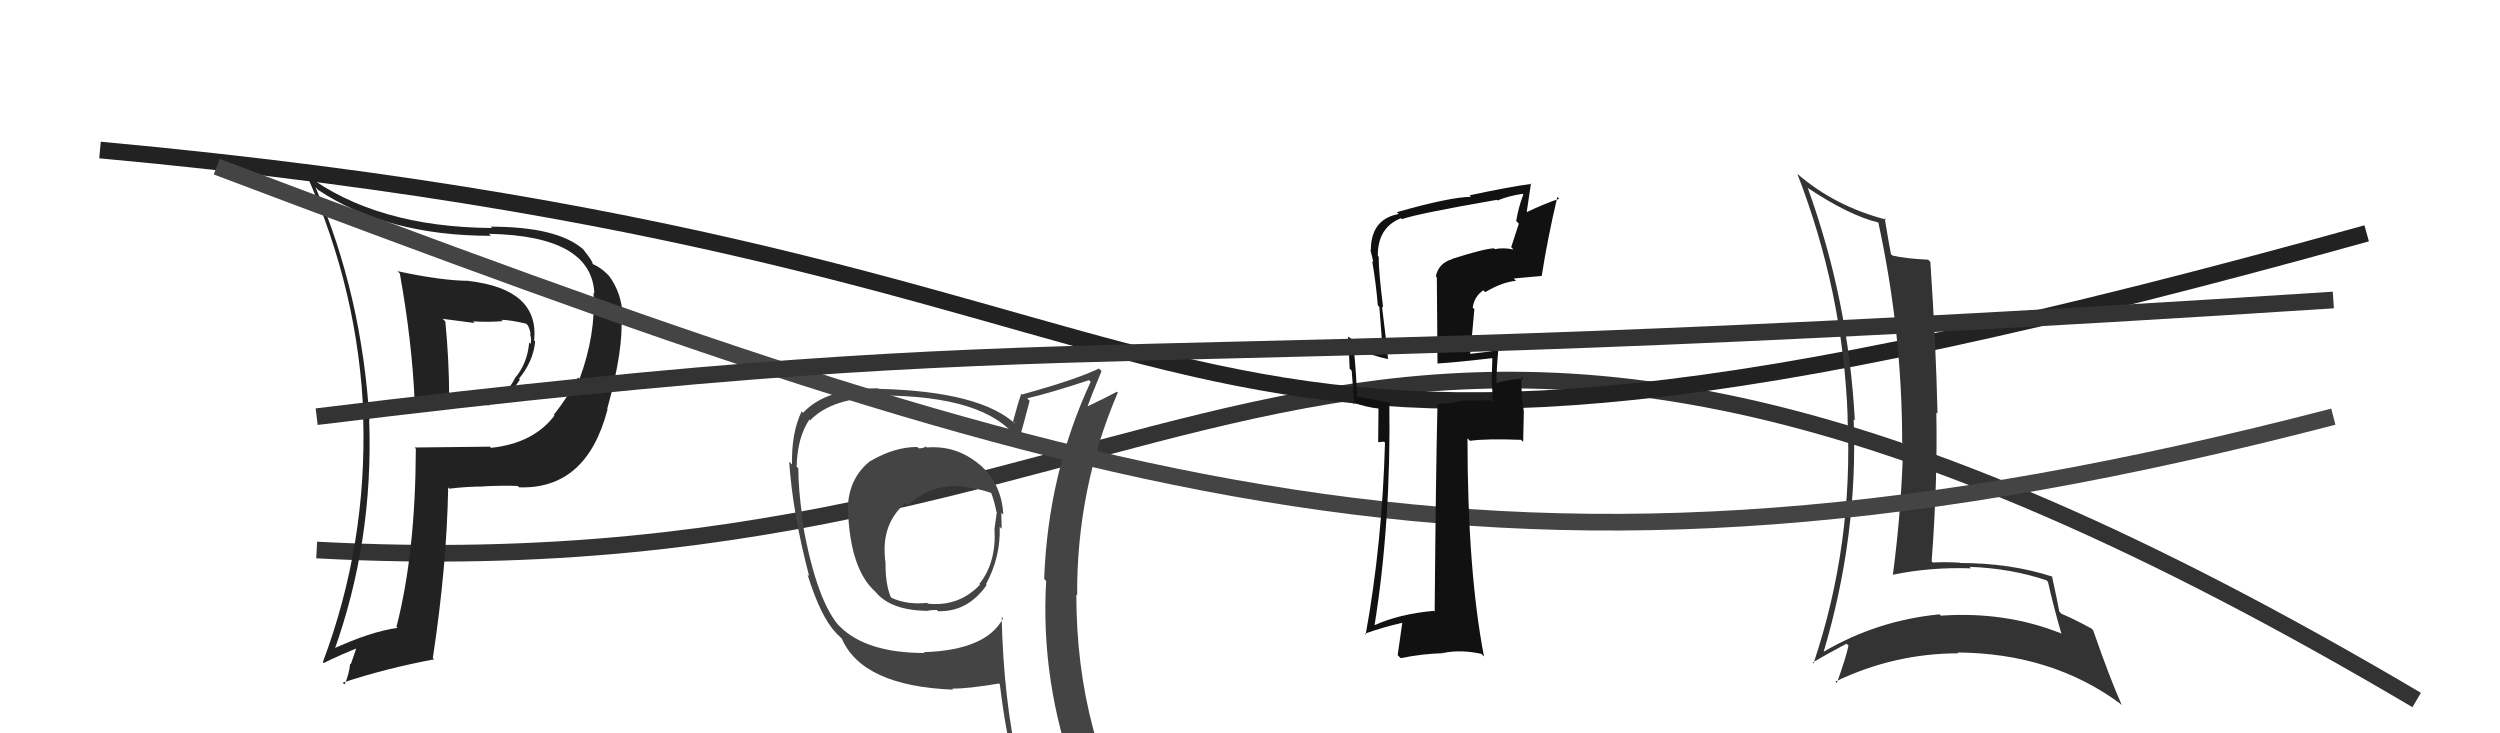
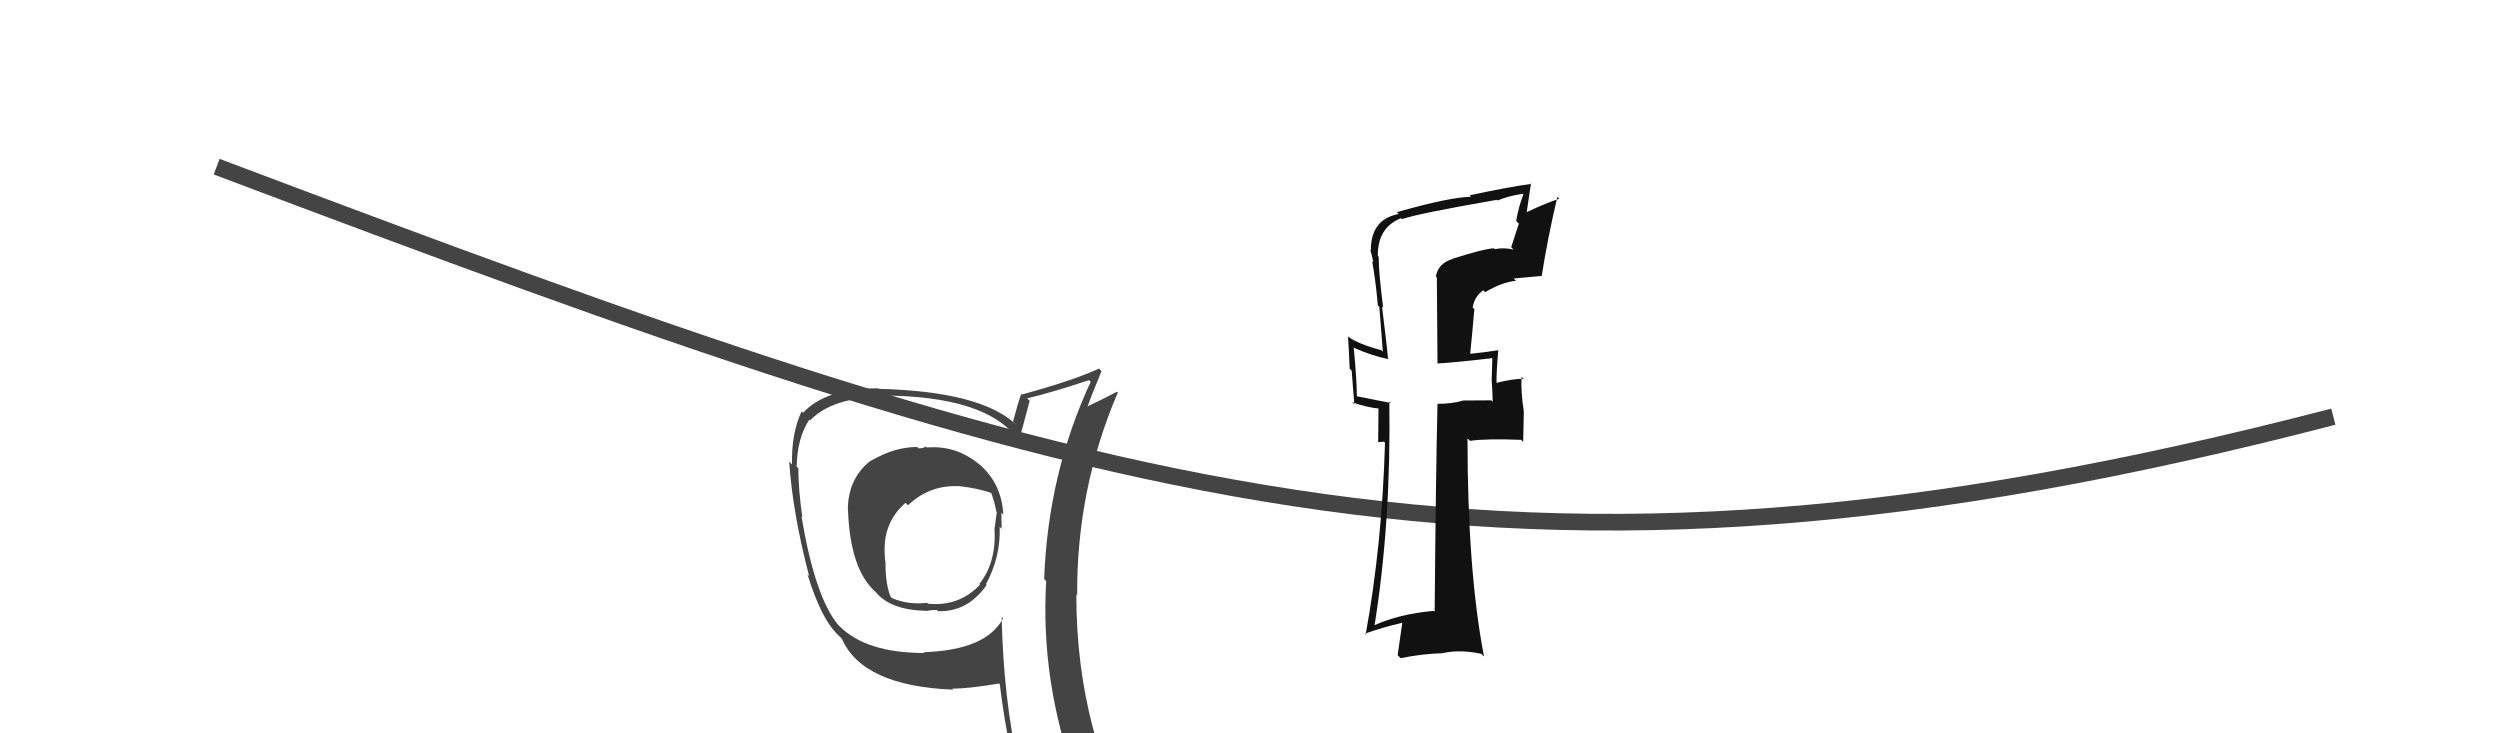
<svg xmlns="http://www.w3.org/2000/svg" width="150" height="44" viewBox="0,0,150,44">
-   <path d="M19 33 C75 36,79 3,145 42" stroke="#333" fill="none" />
-   <path d="M6 9 C82 16,63 36,142 14" stroke="#222" fill="none" />
-   <path fill="#333" d="M108.57 11.39L108.46 11.28L108.44 11.26Q110.95 12.93 112.70 13.35L112.87 13.52L112.70 13.35Q114.13 19.95 114.13 26.54L114.03 26.44L114.19 26.60Q114.10 30.51 113.57 34.51L113.59 34.53L113.55 34.49Q115.78 34.02 118.26 34.10L118.36 34.20L118.17 34.01Q120.66 34.10 122.79 34.82L122.78 34.81L122.88 34.92Q123.23 36.48 123.69 38.04L123.67 38.02L123.63 37.99Q120.30 36.67 116.45 36.94L116.38 36.86L116.37 36.86Q112.63 37.22 109.39 39.12L109.37 39.11L109.41 39.14Q111.49 32.16 111.22 25.16L111.31 25.25L111.29 25.23Q110.91 18.03 108.47 11.29ZM108.86 39.85L108.86 39.85L108.76 39.75Q109.42 39.35 110.79 38.62L110.94 38.77L110.91 38.74Q110.75 39.49 110.21 40.98L110.12 40.89L110.13 40.89Q113.66 39.20 117.50 39.20L117.61 39.32L117.45 39.15Q123.12 39.19 127.23 42.23L127.21 42.22L127.31 42.31Q126.62 40.78 125.59 37.82L125.57 37.80L125.50 37.72Q124.56 37.20 123.68 36.82L123.57 36.70L123.56 36.70Q123.43 35.99 123.12 34.58L123.24 34.70L123.12 34.59Q120.61 33.78 117.60 33.78L117.60 33.78L117.58 33.76Q116.77 33.71 115.97 33.75L116.03 33.81L115.90 33.68Q116.26 28.86 116.18 24.75L116.27 24.84L116.25 24.82Q116.16 20.69 115.82 15.71L115.75 15.64L115.69 15.58Q114.34 15.52 113.54 15.33L113.44 15.23L113.46 15.26Q113.31 14.49 113.08 13.08L113.21 13.22L113.18 13.18Q110.09 12.38 107.84 10.43L107.96 10.56L107.84 10.43Q110.59 17.53 110.86 25.02L110.81 24.97L110.85 25.01Q111.21 32.65 108.81 39.81Z" />
  <path fill="#444" d="M55.55 26.80L55.71 26.96L55.54 26.79Q55.42 26.90 55.12 26.90L55.02 26.80L55.04 26.82Q53.69 26.81 52.25 27.65L52.28 27.68L52.24 27.64Q50.87 28.71 50.87 30.61L50.88 30.62L50.88 30.62Q51.01 34.17 52.53 35.51L52.43 35.41L52.52 35.50Q53.45 36.65 55.73 36.65L55.73 36.65L55.71 36.63Q55.91 36.60 56.22 36.60L56.22 36.61L56.28 36.67Q58.06 36.73 59.20 35.10L59.20 35.10L59.16 35.05Q60.05 33.40 59.98 31.61L60.08 31.71L60.10 31.73Q60.08 31.18 60.08 30.76L60.13 30.81L60.20 30.88Q60.10 28.99 58.73 27.83L58.81 27.91L58.79 27.89Q57.39 26.70 55.60 26.85ZM60.20 37.13L60.21 37.13L60.18 37.11Q59.16 39.01 55.43 39.13L55.45 39.16L55.48 39.18Q51.98 39.18 50.38 37.58L50.33 37.53L50.27 37.47Q48.89 35.78 48.09 30.99L48.21 31.11L48.14 31.04Q47.90 29.35 47.90 28.10L47.73 27.93L47.80 27.99Q47.84 26.25 48.56 25.18L48.46 25.08L48.61 25.22Q49.95 23.83 52.92 23.83L52.86 23.76L52.83 23.73Q59.15 23.74 61.05 26.33L61.03 26.30L61.14 26.42Q61.36 25.64 61.78 24.05L61.69 23.96L61.63 23.90Q62.91 23.61 65.34 22.81L65.36 22.83L65.44 22.91Q62.88 28.42 62.65 34.74L62.65 34.74L62.77 34.86Q62.42 40.90 64.55 46.72L64.64 46.81L64.71 46.88Q62.96 46.24 61.17 45.97L61.05 45.85L61.11 45.91Q60.21 41.97 60.10 37.02ZM60.86 46.23L60.97 46.34L60.84 46.21Q61.57 46.37 62.98 46.68L63.07 46.77L62.97 46.67Q63.22 47.42 63.79 48.83L63.85 48.89L63.73 48.76Q66.39 49.56 68.67 50.85L68.64 50.82L68.60 50.78Q64.58 44.20 64.58 35.67L64.65 35.75L64.63 35.73Q64.59 29.33 67.07 23.55L67.03 23.51L67.02 23.50Q66.38 23.85 65.01 24.50L65.14 24.63L65.16 24.65Q65.44 23.83 66.09 22.27L65.95 22.12L65.94 22.11Q64.52 22.79 61.32 23.67L61.21 23.55L61.28 23.62Q61.09 24.12 60.78 25.30L60.81 25.32L60.96 25.47Q58.85 23.48 52.72 23.33L52.71 23.31L52.70 23.30Q49.56 23.28 48.18 24.77L48.07 24.65L48.10 24.68Q47.48 25.97 47.52 27.87L47.50 27.85L47.35 27.70Q47.56 30.80 48.55 34.57L48.54 34.56L48.45 34.47Q49.24 37.01 50.15 37.96L50.18 38.00L50.50 38.31L50.51 38.32Q51.75 41.16 57.19 41.38L57.15 41.34L57.13 41.32Q58.11 41.32 59.94 41.01L60.00 41.07L59.99 41.06Q60.35 44.05 60.96 46.34ZM57.57 29.24L57.42 29.09L57.49 29.16Q58.68 29.29 59.52 29.59L59.46 29.53L59.45 29.52Q59.67 30.08 59.78 30.69L59.76 30.67L59.81 30.72Q59.75 31.11 59.67 31.72L59.68 31.73L59.67 31.72Q59.79 33.75 58.76 35.04L58.64 34.92L58.80 35.08Q57.54 36.41 55.68 36.22L55.70 36.24L55.63 36.17Q54.46 36.30 53.51 35.88L53.41 35.78L53.44 35.81Q53.13 35.05 53.13 33.83L53.11 33.80L53.14 33.84Q53.08 33.47 53.08 33.16L52.98 33.06L53.08 33.16Q53.00 31.33 54.33 30.17L54.49 30.32L54.48 30.32Q55.75 29.10 57.50 29.17Z" />
-   <path fill="#222" d="M23.92 16.34L23.86 16.28L23.99 16.41Q24.73 20.54 24.88 24.11L24.89 24.12L24.86 24.09Q26.11 24.32 27.18 24.32L27.02 24.16L29.39 24.32L29.25 24.18Q30.32 24.18 31.19 22.78L31.20 22.78L31.14 22.72Q32.00 21.67 32.11 20.49L32.15 20.53L32.05 20.43Q32.36 17.35 28.13 16.86L28.30 17.03L28.13 16.85Q26.48 16.84 23.85 16.27ZM24.89 26.87L24.90 26.87L24.95 26.93Q24.93 33.18 23.79 37.60L23.66 37.47L23.85 37.67Q22.22 37.90 19.90 38.97L19.90 38.97L20.03 39.10Q22.42 32.46 22.15 25.19L22.13 25.17L22.17 25.21Q21.71 17.67 18.93 11.24L18.91 11.21L19.08 11.39Q23.22 14.15 29.46 14.15L29.35 14.05L29.34 14.03Q35.51 14.15 35.66 17.61L35.50 17.45L35.61 17.56Q35.76 20.07 34.77 22.74L34.66 22.62L34.68 22.64Q34.18 23.67 33.23 24.89L33.32 24.98L33.27 24.93Q32.01 26.60 29.46 26.87L29.43 26.84L29.40 26.80Q27.13 26.82 24.88 26.85ZM31.09 29.18L31.14 29.23L31.15 29.24Q35.20 29.37 36.45 24.57L36.51 24.63L36.43 24.54Q37.43 20.94 37.28 18.92L37.27 18.92L37.38 19.02Q37.29 17.53 36.53 16.54L36.44 16.45L36.44 16.45Q36.06 16.06 35.56 15.84L35.61 15.88L35.55 15.82Q35.60 15.72 34.99 14.96L34.95 14.92L34.96 14.93Q33.40 13.60 29.44 13.60L29.41 13.56L29.52 13.68Q22.58 13.63 18.35 10.47L18.41 10.52L18.41 10.52Q21.54 17.57 21.81 25.04L21.76 24.99L21.79 25.02Q22.03 32.65 19.37 39.73L19.40 39.77L19.42 39.78Q20.57 39.22 21.56 38.84L21.44 38.72L21.05 39.85L21.01 39.81Q20.94 40.50 20.67 41.07L20.56 40.96L20.56 40.96Q23.16 40.10 26.05 39.56L26.00 39.51L25.97 39.48Q26.81 33.96 26.89 29.24L26.85 29.20L26.96 29.32Q28.02 29.19 29.01 29.19L29.04 29.23L29.00 29.18Q30.27 29.12 31.06 29.16ZM30.13 19.23L30.14 19.25L30.08 19.19Q30.58 19.19 31.57 19.42L31.74 19.59L31.67 19.52Q31.80 19.77 31.84 20.07L31.77 20.01L31.80 20.03Q31.91 20.37 31.83 20.64L31.80 20.60L31.75 20.55Q31.65 21.78 30.92 22.66L30.85 22.58L30.92 22.65Q30.39 23.76 29.36 23.95L29.28 23.87L29.28 23.87Q28.46 23.77 26.82 23.77L26.96 23.91L26.95 23.90Q26.95 21.65 26.72 19.29L26.56 19.13L28.48 19.38L28.38 19.28Q29.28 19.34 30.16 19.27Z" />
  <path d="M13 10 C66 30,90 38,140 25" stroke="#444" fill="none" />
  <path fill="#111" d="M87.12 15.51L86.98 15.36L87.15 15.54Q86.30 15.79 86.15 16.59L86.21 16.65L86.25 21.83L86.23 21.81Q87.32 21.75 89.52 21.49L89.53 21.49L89.54 21.50Q89.53 21.95 89.50 22.79L89.54 22.83L89.50 22.79Q89.56 23.66 89.56 24.11L89.47 24.02L87.80 24.03L87.80 24.03Q87.13 24.23 86.25 24.23L86.11 24.08L86.25 24.23Q86.15 28.32 86.08 36.69L86.10 36.72L86.03 36.65Q83.94 36.84 82.45 37.52L82.51 37.58L82.47 37.54Q83.47 31.31 83.36 24.08L83.41 24.13L83.46 24.18Q82.72 24.04 81.42 23.78L81.39 23.74L81.41 23.77Q81.41 22.77 81.22 20.83L81.26 20.88L81.26 20.88Q82.36 21.36 83.31 21.55L83.22 21.46L83.28 21.53Q83.23 20.86 82.92 18.39L82.95 18.42L82.99 18.46Q82.72 16.36 82.72 15.41L82.79 15.48L82.67 15.35Q82.65 13.66 84.06 13.09L84.15 13.18L84.12 13.15Q84.98 12.83 89.81 11.99L89.80 11.98L89.85 12.03Q90.52 11.75 91.36 11.63L91.55 11.82L91.40 11.67Q91.12 12.39 90.97 13.26L91.13 13.42L90.67 14.83L90.81 14.97Q90.18 14.84 89.69 14.95L89.54 14.80L89.63 14.90Q89.05 14.92 87.14 15.53ZM92.43 16.51L92.51 16.59L92.50 16.58Q92.84 14.37 93.44 11.82L93.48 11.85L93.55 11.93Q92.83 12.15 91.53 12.76L91.59 12.81L91.86 11.00L91.90 11.03Q90.65 11.19 88.17 11.72L88.22 11.77L88.26 11.81Q87.01 11.82 83.81 12.73L83.80 12.71L83.92 12.84Q82.25 13.15 82.25 15.02L82.40 15.16L82.22 14.99Q82.33 15.39 82.40 15.73L82.44 15.77L82.33 15.66Q82.56 16.99 82.67 18.33L82.76 18.41L82.97 21.10L82.88 21.01Q81.54 20.66 80.90 20.21L80.86 20.17L80.88 20.19Q80.94 21.09 80.98 22.12L81.10 22.24L81.26 24.26L81.12 24.13Q81.97 24.44 82.77 24.52L82.71 24.45L82.69 26.53L83.04 26.50L83.10 26.56Q82.93 32.63 81.94 38.07L81.90 38.04L81.89 38.02Q82.98 37.63 84.16 37.36L84.14 37.34L83.86 39.31L84.04 39.49Q85.30 39.23 86.59 39.19L86.41 39.01L86.59 39.18Q87.62 38.96 88.88 39.23L89.01 39.36L89.04 39.39Q88.05 34.25 88.05 26.30L88.08 26.33L88.20 26.45Q89.17 26.31 91.26 26.39L91.39 26.51L91.43 24.68L91.43 24.69Q91.25 23.56 91.29 22.61L91.47 22.78L91.42 22.73Q90.82 22.71 89.76 22.98L89.77 22.99L89.79 23.01Q89.78 22.32 89.90 20.98L89.84 20.92L89.92 21.01Q89.00 21.15 88.20 21.23L88.38 21.41L88.21 21.24Q88.34 19.96 88.46 18.56L88.50 18.59L88.36 18.45Q88.47 17.77 89.00 17.42L89.01 17.43L89.11 17.53Q90.14 16.92 90.96 16.85L90.95 16.84L90.82 16.71Q91.64 16.63 92.47 16.56Z" />
-   <path d="M19 25 C68 19,63 23,140 18" stroke="#333" fill="none" />
</svg>